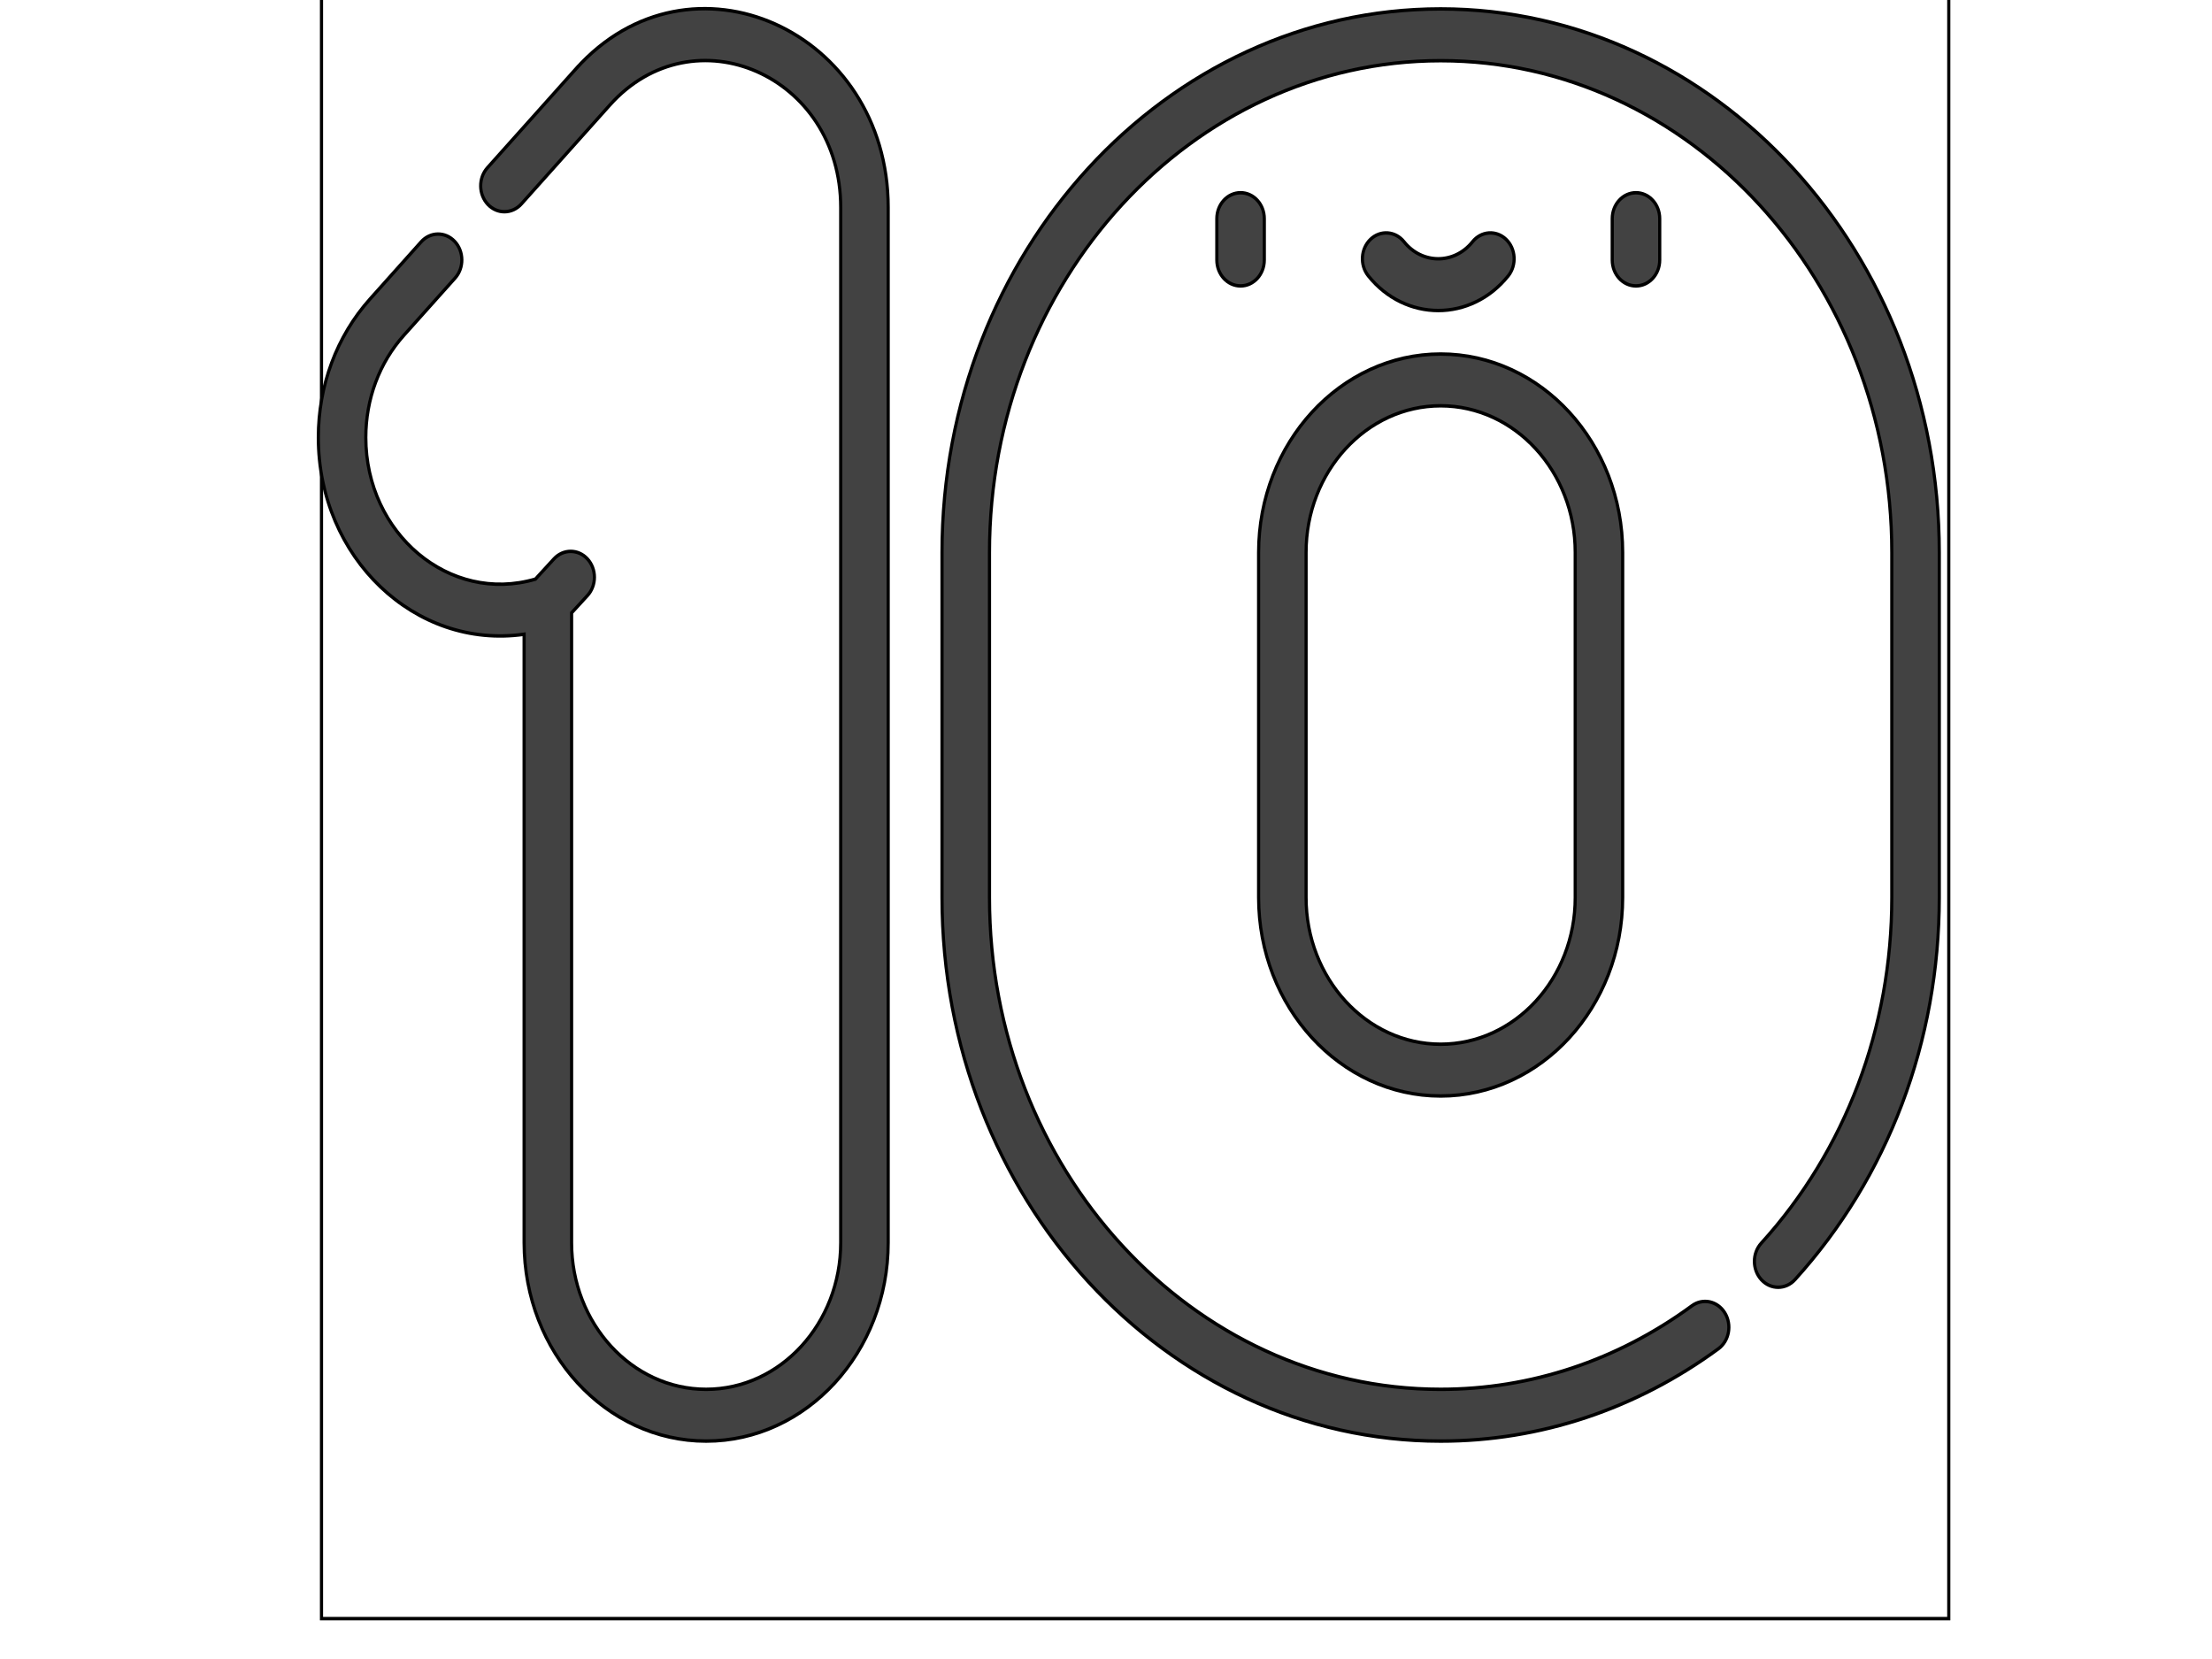
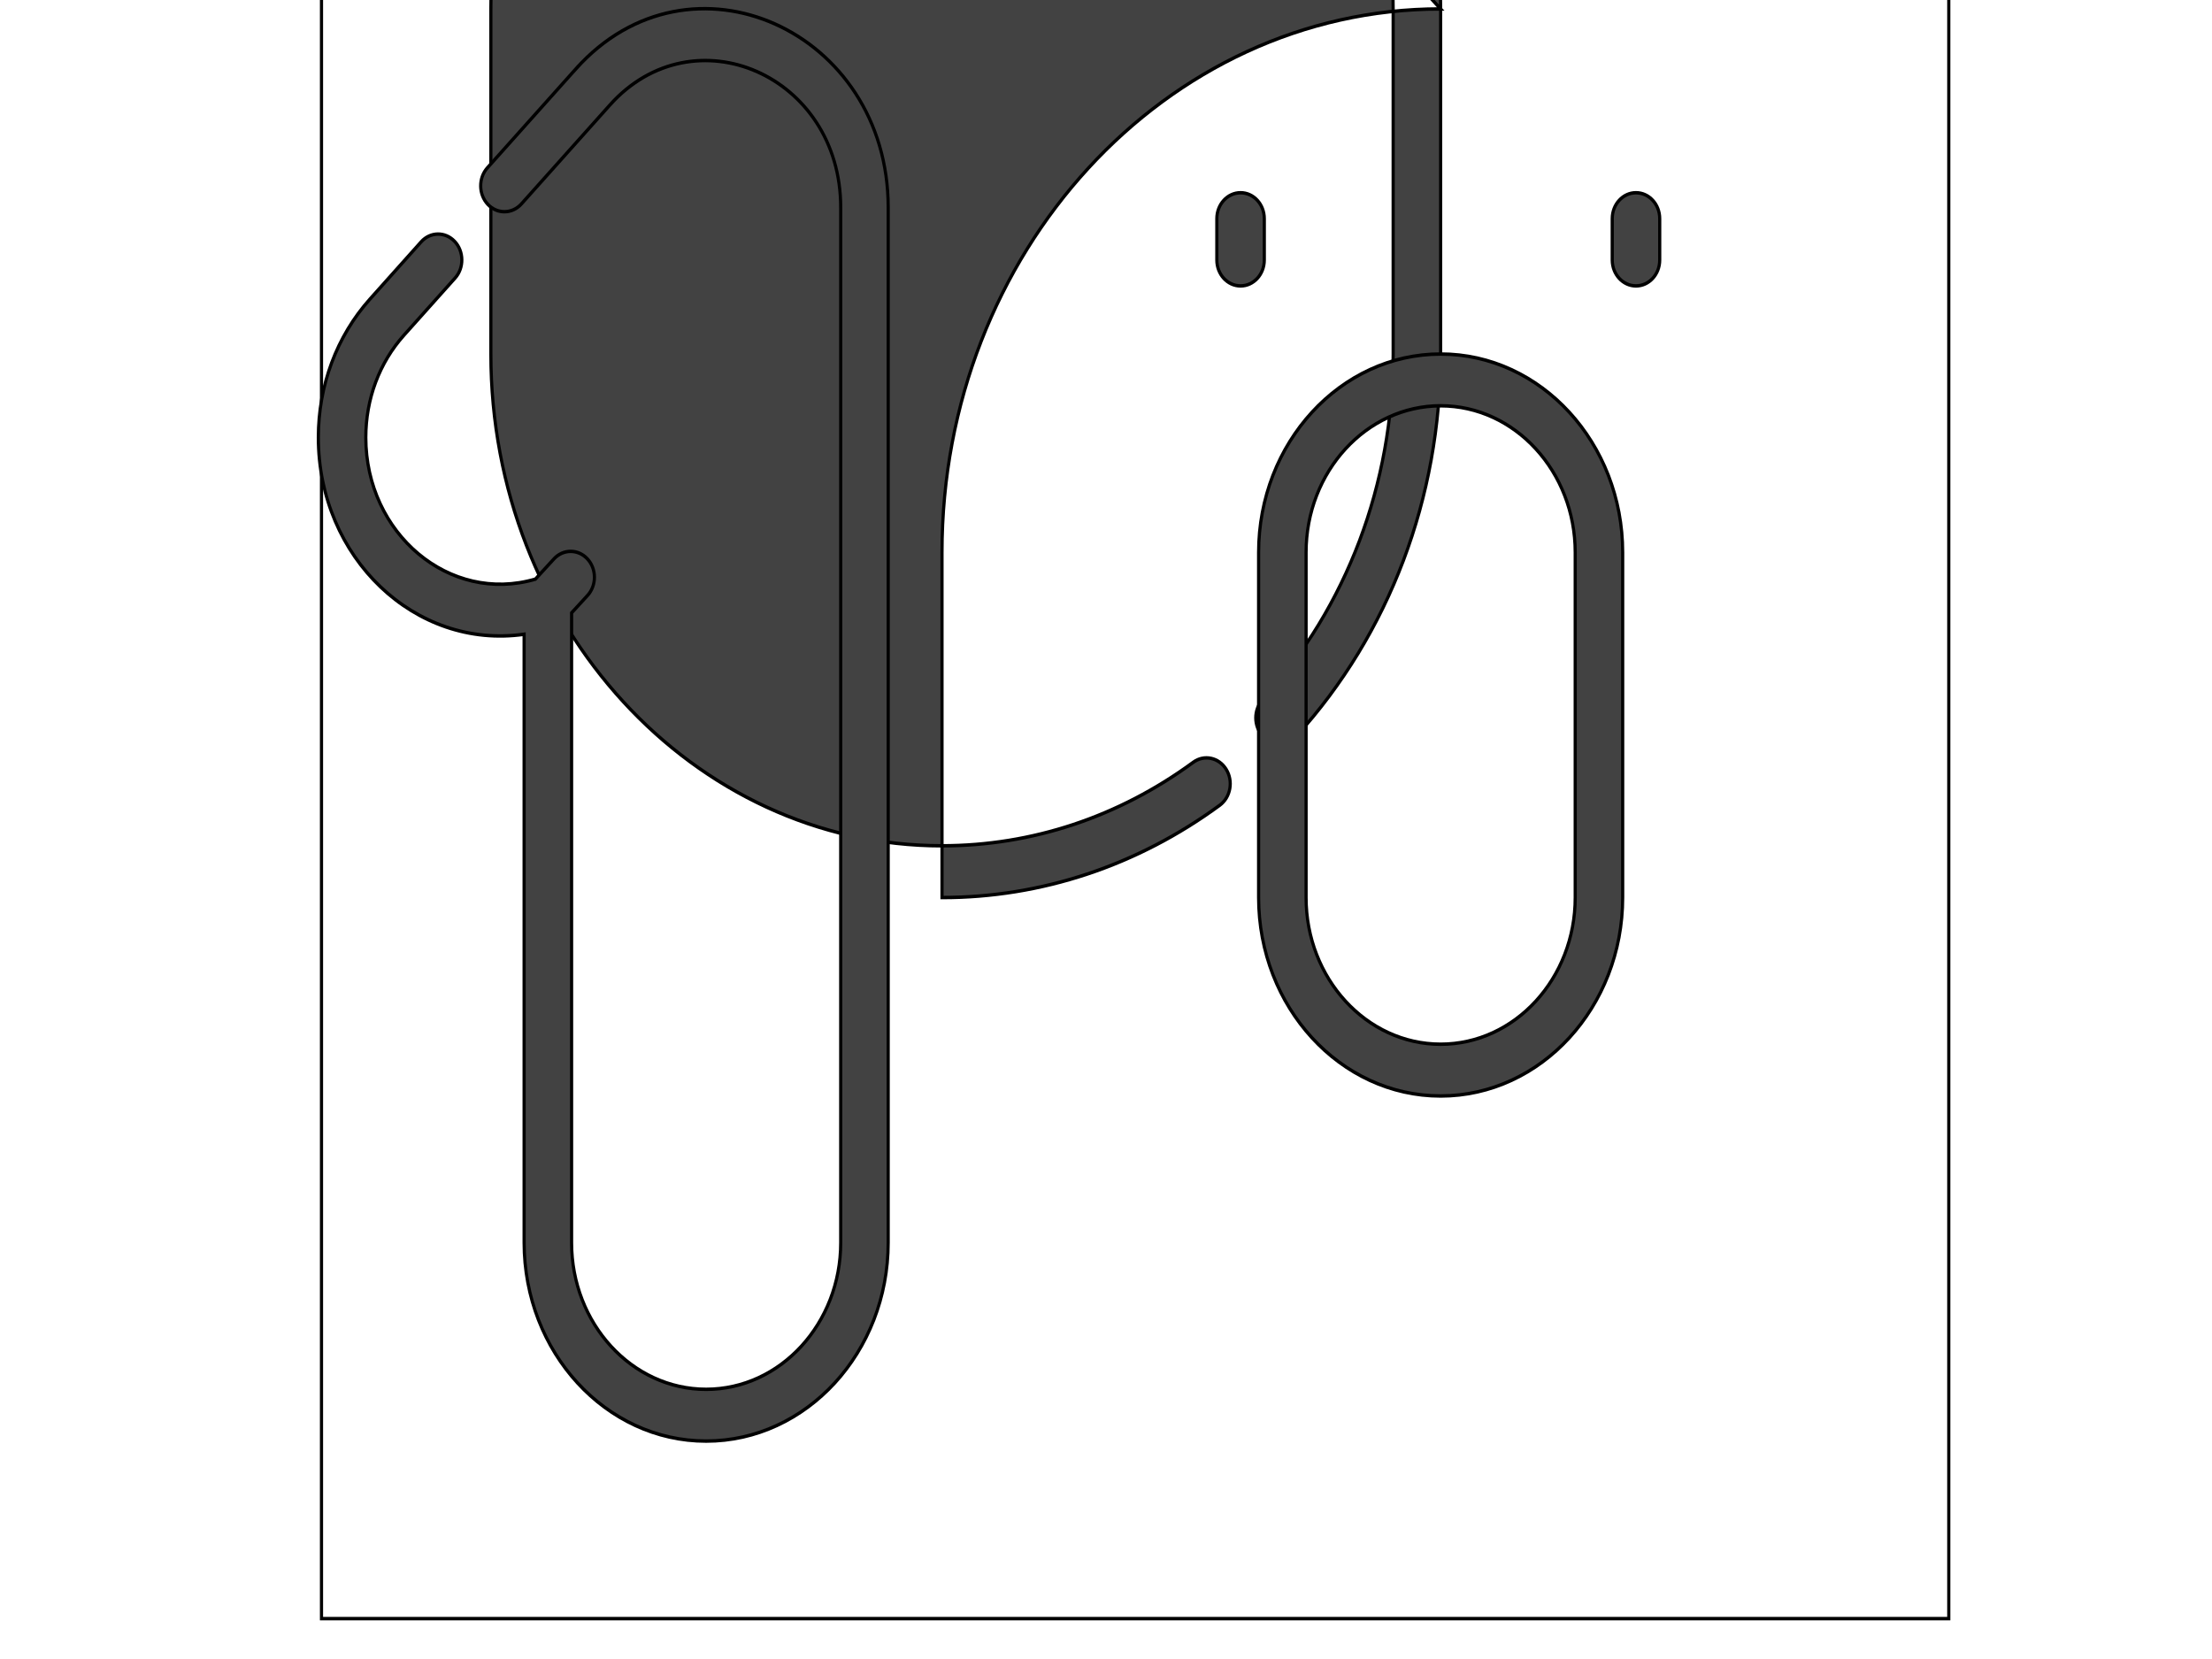
<svg xmlns="http://www.w3.org/2000/svg" width="800" height="600">
  <g>
    <title>background</title>
-     <rect fill="none" id="canvas_background" height="602" width="802" y="-1" x="-1" />
  </g>
  <g>
    <title>Layer 1</title>
    <g stroke="null" id="svg_163">
      <g stroke="null" transform="matrix(1.145,0,0,1.248,-2562.019,-2186.899) " id="svg_161">
        <title stroke="null" transform="translate(-220.122,14.424) translate(206.146,-14.424) translate(-16.596,-0.818) translate(4.751,-0.872) translate(2365.94,0) translate(0,1710.08) ">background</title>
        <rect stroke="null" fill="none" id="svg_159" height="514" width="514" y="1707.39" x="2339.119" />
      </g>
      <g stroke="null" transform="matrix(1.145,0,0,1.248,-2562.019,-2186.899) " id="svg_162">
        <title stroke="null" transform="translate(-220.122,14.424) translate(206.146,-14.424) translate(-16.596,-0.818) translate(4.751,-0.872) translate(2365.94,0) translate(0,1710.08) ">Layer 1</title>
        <g stroke="null" id="svg_151">
          <g stroke="null" id="svg_152">
-             <path stroke="null" id="svg_158" fill="#424242" d="m2692.618,1754.91c-86.847,0 -157.501,70.66 -157.501,157.513l0,100.007c0,86.853 70.654,157.512 157.501,157.512c31.392,0 61.729,-9.251 87.73,-26.754c3.436,-2.313 4.347,-6.974 2.033,-10.41c-2.313,-3.436 -6.973,-4.348 -10.41,-2.033c-23.517,15.83 -50.957,24.197 -79.354,24.197c-78.575,0 -142.501,-63.931 -142.501,-142.512l0,-100.007c0,-78.582 63.926,-142.513 142.501,-142.513s142.502,63.931 142.502,142.513l0,100.007c-0.001,37.706 -14.644,73.276 -41.23,100.16c-2.912,2.944 -2.886,7.693 0.06,10.606c2.944,2.91 7.692,2.887 10.606,-0.06c29.382,-29.709 45.563,-69.025 45.564,-110.707l0,-100.006c0,-86.853 -70.654,-157.513 -157.501,-157.513z" />
+             <path stroke="null" id="svg_158" fill="#424242" d="m2692.618,1754.91c-86.847,0 -157.501,70.66 -157.501,157.513l0,100.007c31.392,0 61.729,-9.251 87.73,-26.754c3.436,-2.313 4.347,-6.974 2.033,-10.41c-2.313,-3.436 -6.973,-4.348 -10.41,-2.033c-23.517,15.83 -50.957,24.197 -79.354,24.197c-78.575,0 -142.501,-63.931 -142.501,-142.512l0,-100.007c0,-78.582 63.926,-142.513 142.501,-142.513s142.502,63.931 142.502,142.513l0,100.007c-0.001,37.706 -14.644,73.276 -41.23,100.16c-2.912,2.944 -2.886,7.693 0.06,10.606c2.944,2.91 7.692,2.887 10.606,-0.06c29.382,-29.709 45.563,-69.025 45.564,-110.707l0,-100.006c0,-86.853 -70.654,-157.513 -157.501,-157.513z" />
            <path stroke="null" id="svg_157" fill="#424242" d="m2419.45,1772.304l-27.924,28.64c-2.892,2.966 -2.831,7.714 0.135,10.605c2.965,2.891 7.713,2.831 10.605,-0.135l27.925,-28.641c26.476,-27.164 72.927,-8.679 72.927,29.671l0,299.997c0,23.435 -19.065,42.5 -42.499,42.5c-23.435,0 -42.5,-19.065 -42.5,-42.5l0,-182.519l5.012,-5.012c2.929,-2.929 2.929,-7.678 -0.001,-10.606s-7.677,-2.929 -10.606,0.001l-5.846,5.847c-27.084,7.278 -53.559,-13.143 -53.559,-41.048c0,-11.146 4.287,-21.682 12.072,-29.664l16.132,-16.545c2.892,-2.966 2.831,-7.715 -0.135,-10.606c-2.966,-2.893 -7.715,-2.833 -10.605,0.135l-16.131,16.544c-10.532,10.8 -16.333,25.054 -16.333,40.136c0,34.81 30.59,61.526 65,57.019l0,176.318c0,31.706 25.794,57.5 57.5,57.5c31.705,0 57.499,-25.794 57.499,-57.5l0,-299.997c0,-51.223 -62.531,-77.221 -98.668,-40.14z" />
            <path stroke="null" id="svg_156" fill="#424242" d="m2636.92,1815.678c0,-4.143 -3.357,-7.5 -7.5,-7.5s-7.5,3.357 -7.5,7.5l0,12c0,4.143 3.357,7.5 7.5,7.5s7.5,-3.357 7.5,-7.5l0,-12z" />
            <path stroke="null" id="svg_155" fill="#424242" d="m2761.817,1827.678l0,-12c0,-4.143 -3.357,-7.5 -7.5,-7.5s-7.5,3.357 -7.5,7.5l0,12c0,4.143 3.357,7.5 7.5,7.5s7.5,-3.358 7.5,-7.5z" />
-             <path stroke="null" id="svg_154" fill="#424242" d="m2713.987,1832.248c2.721,-3.122 2.396,-7.86 -0.727,-10.582c-3.123,-2.721 -7.86,-2.396 -10.582,0.727c-5.727,6.571 -15.899,6.565 -21.62,0.001c-2.721,-3.124 -7.459,-3.448 -10.581,-0.728c-3.123,2.721 -3.449,7.459 -0.728,10.581c11.679,13.403 32.519,13.445 44.238,0.001z" />
            <path stroke="null" id="svg_153" fill="#424242" d="m2692.618,2069.933c31.706,0 57.501,-25.796 57.501,-57.503l0,-100.007c0,-31.708 -25.795,-57.504 -57.501,-57.504s-57.5,25.796 -57.5,57.504l0,100.007c0,31.707 25.794,57.503 57.5,57.503zm-42.5,-157.51c0,-23.437 19.065,-42.504 42.5,-42.504c23.436,0 42.501,19.067 42.501,42.504l0,100.007c0,23.437 -19.065,42.503 -42.501,42.503c-23.435,0 -42.5,-19.066 -42.5,-42.503l0,-100.007z" />
          </g>
        </g>
      </g>
    </g>
  </g>
</svg>